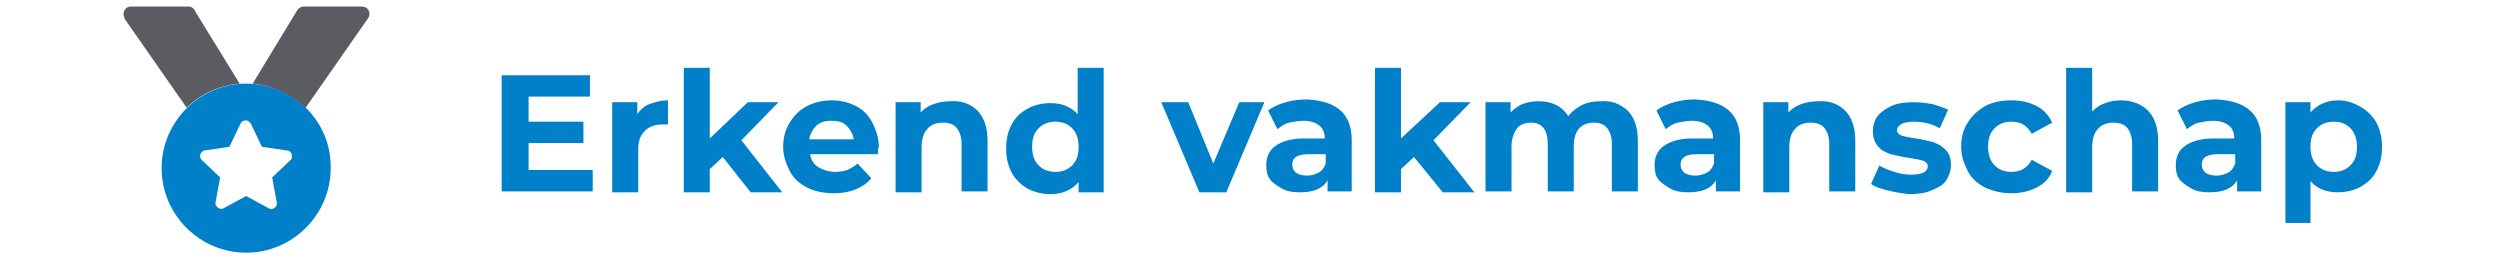
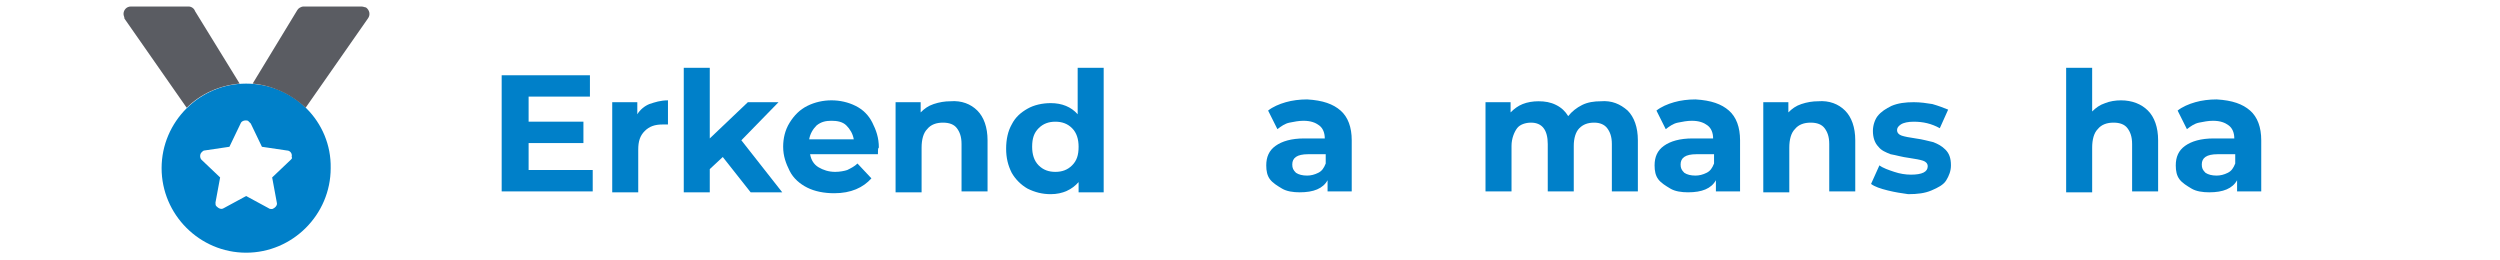
<svg xmlns="http://www.w3.org/2000/svg" version="1.1" id="Laag_1" x="0px" y="0px" viewBox="0 0 269.1 28" style="enable-background:new 0 0 269.1 28;" xml:space="preserve">
  <style type="text/css">
	.st0{fill:#0080C9;}
	.st1{fill:#5A5C62;}
	.st2{fill:#FFFFFF;}
</style>
  <g>
    <g id="medal" transform="translate(-0.005)">
      <path id="Path_79" class="st0" d="M26.5,9c-5,0-9.1,4.1-9.1,9.1s4.1,9.1,9.1,9.1s9.1-4.1,9.1-9.1l0,0C35.7,13.1,31.6,9,26.5,9    C26.5,9,26.5,9,26.5,9z M31.3,17.2l-2,1.9l0.5,2.7c0.1,0.3-0.2,0.6-0.5,0.7c-0.1,0-0.3,0-0.4-0.1l-2.4-1.3l-2.4,1.3    c-0.3,0.2-0.6,0-0.8-0.2c-0.1-0.1-0.1-0.2-0.1-0.4l0.5-2.7l-2-1.9c-0.2-0.2-0.2-0.6,0-0.8c0.1-0.1,0.2-0.2,0.3-0.2l2.7-0.4    l1.2-2.5c0.1-0.3,0.5-0.4,0.8-0.3c0.1,0.1,0.2,0.2,0.3,0.3l1.2,2.5l2.7,0.4c0.3,0,0.6,0.3,0.5,0.7C31.5,17,31.4,17.1,31.3,17.2z" />
      <path id="Path_80" class="st1" d="M20.3,0.7h-6.2c-0.5,0-0.8,0.4-0.8,0.8c0,0.2,0.1,0.3,0.1,0.5l6.7,9.6c1.5-1.5,3.5-2.4,5.7-2.6    L21,1.2C20.9,0.9,20.6,0.7,20.3,0.7z M38.9,0.7h-6.2c-0.3,0-0.6,0.2-0.7,0.4l-4.8,7.9c2.1,0.2,4.1,1.1,5.7,2.6l6.7-9.6    c0.3-0.4,0.2-0.9-0.2-1.2C39.3,0.8,39.1,0.7,38.9,0.7z" />
    </g>
    <g>
      <path class="st0" d="M63.8,18.3v2.3H54V8.1h9.5v2.3h-6.6v2.7h5.9v2.3h-5.9v2.9H63.8z" />
      <path class="st0" d="M69.9,11.2c0.6-0.2,1.2-0.4,2-0.4v2.6c-0.3,0-0.5,0-0.6,0c-0.8,0-1.4,0.2-1.9,0.7c-0.5,0.5-0.7,1.1-0.7,2v4.6    h-2.8V11h2.7v1.3C68.9,11.8,69.4,11.4,69.9,11.2z" />
      <path class="st0" d="M77.8,16.9l-1.4,1.3v2.5h-2.8V7.3h2.8v7.6l4.1-3.9h3.3l-4,4.1l4.4,5.6h-3.4L77.8,16.9z" />
      <path class="st0" d="M94.5,16.6h-7.3c0.1,0.6,0.4,1.1,0.9,1.4c0.5,0.3,1.1,0.5,1.8,0.5c0.5,0,1-0.1,1.3-0.2    c0.4-0.2,0.8-0.4,1.1-0.7l1.5,1.6c-0.9,1-2.2,1.6-4,1.6c-1.1,0-2.1-0.2-2.9-0.6s-1.5-1-1.9-1.8s-0.7-1.6-0.7-2.6    c0-0.9,0.2-1.8,0.7-2.6c0.5-0.8,1.1-1.4,1.9-1.8c0.8-0.4,1.7-0.6,2.6-0.6c0.9,0,1.8,0.2,2.6,0.6c0.8,0.4,1.4,1,1.8,1.8    c0.4,0.8,0.7,1.6,0.7,2.7C94.5,15.9,94.5,16.2,94.5,16.6z M87.9,13.5c-0.4,0.4-0.7,0.9-0.8,1.5h4.8c-0.1-0.6-0.4-1.1-0.8-1.5    c-0.4-0.4-1-0.5-1.6-0.5C88.9,13,88.4,13.1,87.9,13.5z" />
      <path class="st0" d="M105.2,11.9c0.7,0.7,1.1,1.8,1.1,3.2v5.5h-2.8v-5.1c0-0.8-0.2-1.3-0.5-1.7s-0.8-0.6-1.5-0.6    c-0.7,0-1.3,0.2-1.7,0.7c-0.4,0.4-0.6,1.1-0.6,2v4.8h-2.8V11h2.7v1.1c0.4-0.4,0.8-0.7,1.4-0.9c0.6-0.2,1.2-0.3,1.8-0.3    C103.5,10.8,104.5,11.2,105.2,11.9z" />
      <path class="st0" d="M118.8,7.3v13.4h-2.7v-1.1c-0.7,0.8-1.7,1.3-3,1.3c-0.9,0-1.7-0.2-2.5-0.6c-0.7-0.4-1.3-1-1.7-1.7    c-0.4-0.8-0.6-1.6-0.6-2.6c0-1,0.2-1.9,0.6-2.6c0.4-0.8,1-1.3,1.7-1.7c0.7-0.4,1.6-0.6,2.5-0.6c1.2,0,2.2,0.4,2.9,1.2V7.3H118.8z     M115.4,17.8c0.5-0.5,0.7-1.1,0.7-2c0-0.8-0.2-1.5-0.7-2s-1.1-0.7-1.8-0.7c-0.7,0-1.3,0.2-1.8,0.7s-0.7,1.1-0.7,2    c0,0.8,0.2,1.5,0.7,2c0.5,0.5,1.1,0.7,1.8,0.7C114.3,18.5,114.9,18.3,115.4,17.8z" />
-       <path class="st0" d="M136.1,11l-4.1,9.7h-2.9l-4.1-9.7h2.9l2.7,6.6l2.8-6.6H136.1z" />
      <path class="st0" d="M144.3,11.9c0.8,0.7,1.2,1.8,1.2,3.2v5.5h-2.6v-1.2c-0.5,0.9-1.5,1.3-3,1.3c-0.7,0-1.4-0.1-1.9-0.4    s-1-0.6-1.3-1c-0.3-0.4-0.4-0.9-0.4-1.5c0-0.9,0.3-1.6,1-2.1c0.7-0.5,1.7-0.8,3.1-0.8h2.2c0-0.6-0.2-1.1-0.6-1.4    c-0.4-0.3-0.9-0.5-1.7-0.5c-0.5,0-1,0.1-1.5,0.2s-0.9,0.4-1.3,0.7l-1-2c0.5-0.4,1.2-0.7,1.9-0.9s1.5-0.3,2.3-0.3    C142.4,10.8,143.5,11.2,144.3,11.9z M141.9,18.6c0.4-0.2,0.6-0.5,0.8-1v-1h-1.9c-1.2,0-1.7,0.4-1.7,1.1c0,0.4,0.1,0.6,0.4,0.9    c0.3,0.2,0.7,0.3,1.2,0.3C141.1,18.9,141.5,18.8,141.9,18.6z" />
-       <path class="st0" d="M152.2,16.9l-1.4,1.3v2.5h-2.8V7.3h2.8v7.6L155,11h3.3l-4,4.1l4.4,5.6h-3.4L152.2,16.9z" />
      <path class="st0" d="M175.2,11.9c0.7,0.7,1.1,1.8,1.1,3.2v5.5h-2.8v-5.1c0-0.8-0.2-1.3-0.5-1.7c-0.3-0.4-0.8-0.6-1.4-0.6    c-0.7,0-1.2,0.2-1.6,0.6c-0.4,0.4-0.6,1.1-0.6,1.9v4.9h-2.8v-5.1c0-1.5-0.6-2.3-1.8-2.3c-0.6,0-1.2,0.2-1.5,0.6s-0.6,1.1-0.6,1.9    v4.9h-2.8V11h2.7v1.1c0.4-0.4,0.8-0.7,1.3-0.9c0.5-0.2,1.1-0.3,1.7-0.3c0.7,0,1.3,0.1,1.9,0.4s1,0.7,1.3,1.2    c0.4-0.5,0.9-0.9,1.5-1.2c0.6-0.3,1.3-0.4,2-0.4C173.5,10.8,174.4,11.2,175.2,11.9z" />
      <path class="st0" d="M186.1,11.9c0.8,0.7,1.2,1.8,1.2,3.2v5.5h-2.6v-1.2c-0.5,0.9-1.5,1.3-3,1.3c-0.7,0-1.4-0.1-1.9-0.4    s-1-0.6-1.3-1c-0.3-0.4-0.4-0.9-0.4-1.5c0-0.9,0.3-1.6,1-2.1c0.7-0.5,1.7-0.8,3.1-0.8h2.2c0-0.6-0.2-1.1-0.6-1.4    c-0.4-0.3-0.9-0.5-1.7-0.5c-0.5,0-1,0.1-1.5,0.2s-0.9,0.4-1.3,0.7l-1-2c0.5-0.4,1.2-0.7,1.9-0.9s1.5-0.3,2.3-0.3    C184.2,10.8,185.3,11.2,186.1,11.9z M183.7,18.6c0.4-0.2,0.6-0.5,0.8-1v-1h-1.9c-1.2,0-1.7,0.4-1.7,1.1c0,0.4,0.1,0.6,0.4,0.9    c0.3,0.2,0.7,0.3,1.2,0.3C182.9,18.9,183.3,18.8,183.7,18.6z" />
      <path class="st0" d="M198.6,11.9c0.7,0.7,1.1,1.8,1.1,3.2v5.5h-2.8v-5.1c0-0.8-0.2-1.3-0.5-1.7s-0.8-0.6-1.5-0.6    c-0.7,0-1.3,0.2-1.7,0.7c-0.4,0.4-0.6,1.1-0.6,2v4.8h-2.8V11h2.7v1.1c0.4-0.4,0.8-0.7,1.4-0.9c0.6-0.2,1.2-0.3,1.8-0.3    C196.9,10.8,197.9,11.2,198.6,11.9z" />
      <path class="st0" d="M203.2,20.5c-0.8-0.2-1.4-0.4-1.8-0.7l0.9-2c0.4,0.3,1,0.5,1.6,0.7c0.6,0.2,1.2,0.3,1.8,0.3    c1.2,0,1.8-0.3,1.8-0.9c0-0.3-0.2-0.5-0.5-0.6s-0.8-0.2-1.5-0.3c-0.8-0.1-1.4-0.3-2-0.4c-0.5-0.2-1-0.4-1.3-0.8    c-0.4-0.4-0.6-1-0.6-1.7c0-0.6,0.2-1.2,0.5-1.6c0.4-0.5,0.9-0.8,1.5-1.1c0.7-0.3,1.5-0.4,2.4-0.4c0.7,0,1.4,0.1,2,0.2    c0.7,0.2,1.2,0.4,1.7,0.6l-0.9,2c-0.9-0.5-1.8-0.7-2.8-0.7c-0.6,0-1.1,0.1-1.4,0.3c-0.3,0.2-0.4,0.4-0.4,0.6    c0,0.3,0.2,0.5,0.5,0.6c0.3,0.1,0.8,0.2,1.5,0.3c0.8,0.1,1.4,0.3,1.9,0.4c0.5,0.2,0.9,0.4,1.3,0.8c0.4,0.4,0.6,0.9,0.6,1.7    c0,0.6-0.2,1.1-0.5,1.6s-0.9,0.8-1.6,1.1c-0.7,0.3-1.5,0.4-2.5,0.4C204.7,20.8,204,20.7,203.2,20.5z" />
-       <path class="st0" d="M213.7,20.2c-0.8-0.4-1.5-1-1.9-1.8s-0.7-1.6-0.7-2.6c0-1,0.2-1.8,0.7-2.6s1.1-1.3,1.9-1.8    c0.8-0.4,1.7-0.6,2.8-0.6c1,0,1.9,0.2,2.7,0.6c0.8,0.4,1.3,1,1.7,1.8l-2.2,1.2c-0.5-0.9-1.2-1.3-2.2-1.3c-0.7,0-1.3,0.2-1.8,0.7    c-0.5,0.5-0.7,1.1-0.7,2c0,0.8,0.2,1.5,0.7,2c0.5,0.5,1.1,0.7,1.8,0.7c1,0,1.7-0.4,2.2-1.3l2.2,1.2c-0.3,0.8-0.9,1.4-1.7,1.8    c-0.8,0.4-1.7,0.6-2.7,0.6C215.5,20.8,214.6,20.6,213.7,20.2z" />
      <path class="st0" d="M231.2,11.9c0.7,0.7,1.1,1.8,1.1,3.2v5.5h-2.8v-5.1c0-0.8-0.2-1.3-0.5-1.7s-0.8-0.6-1.5-0.6    c-0.7,0-1.3,0.2-1.7,0.7c-0.4,0.4-0.6,1.1-0.6,2v4.8h-2.8V7.3h2.8V12c0.4-0.4,0.8-0.7,1.4-0.9c0.5-0.2,1.1-0.3,1.7-0.3    C229.5,10.8,230.5,11.2,231.2,11.9z" />
      <path class="st0" d="M242.2,11.9c0.8,0.7,1.2,1.8,1.2,3.2v5.5h-2.6v-1.2c-0.5,0.9-1.5,1.3-3,1.3c-0.7,0-1.4-0.1-1.9-0.4    s-1-0.6-1.3-1c-0.3-0.4-0.4-0.9-0.4-1.5c0-0.9,0.3-1.6,1-2.1c0.7-0.5,1.7-0.8,3.1-0.8h2.2c0-0.6-0.2-1.1-0.6-1.4    c-0.4-0.3-0.9-0.5-1.7-0.5c-0.5,0-1,0.1-1.5,0.2s-0.9,0.4-1.3,0.7l-1-2c0.5-0.4,1.2-0.7,1.9-0.9s1.5-0.3,2.3-0.3    C240.3,10.8,241.4,11.2,242.2,11.9z M239.8,18.6c0.4-0.2,0.6-0.5,0.8-1v-1h-1.9c-1.2,0-1.7,0.4-1.7,1.1c0,0.4,0.1,0.6,0.4,0.9    c0.3,0.2,0.7,0.3,1.2,0.3C239,18.9,239.4,18.8,239.8,18.6z" />
-       <path class="st0" d="M254.1,11.5c0.7,0.4,1.3,1,1.7,1.7c0.4,0.8,0.6,1.6,0.6,2.6c0,1-0.2,1.9-0.6,2.6c-0.4,0.8-1,1.3-1.7,1.7    c-0.7,0.4-1.6,0.6-2.5,0.6c-1.2,0-2.2-0.4-2.9-1.2v4.5H246V11h2.7v1.1c0.7-0.8,1.7-1.3,3-1.3C252.6,10.8,253.4,11.1,254.1,11.5z     M253,17.8c0.5-0.5,0.7-1.1,0.7-2c0-0.8-0.2-1.5-0.7-2s-1.1-0.7-1.8-0.7s-1.3,0.2-1.8,0.7s-0.7,1.1-0.7,2c0,0.8,0.2,1.5,0.7,2    c0.5,0.5,1.1,0.7,1.8,0.7S252.5,18.3,253,17.8z" />
    </g>
  </g>
</svg>